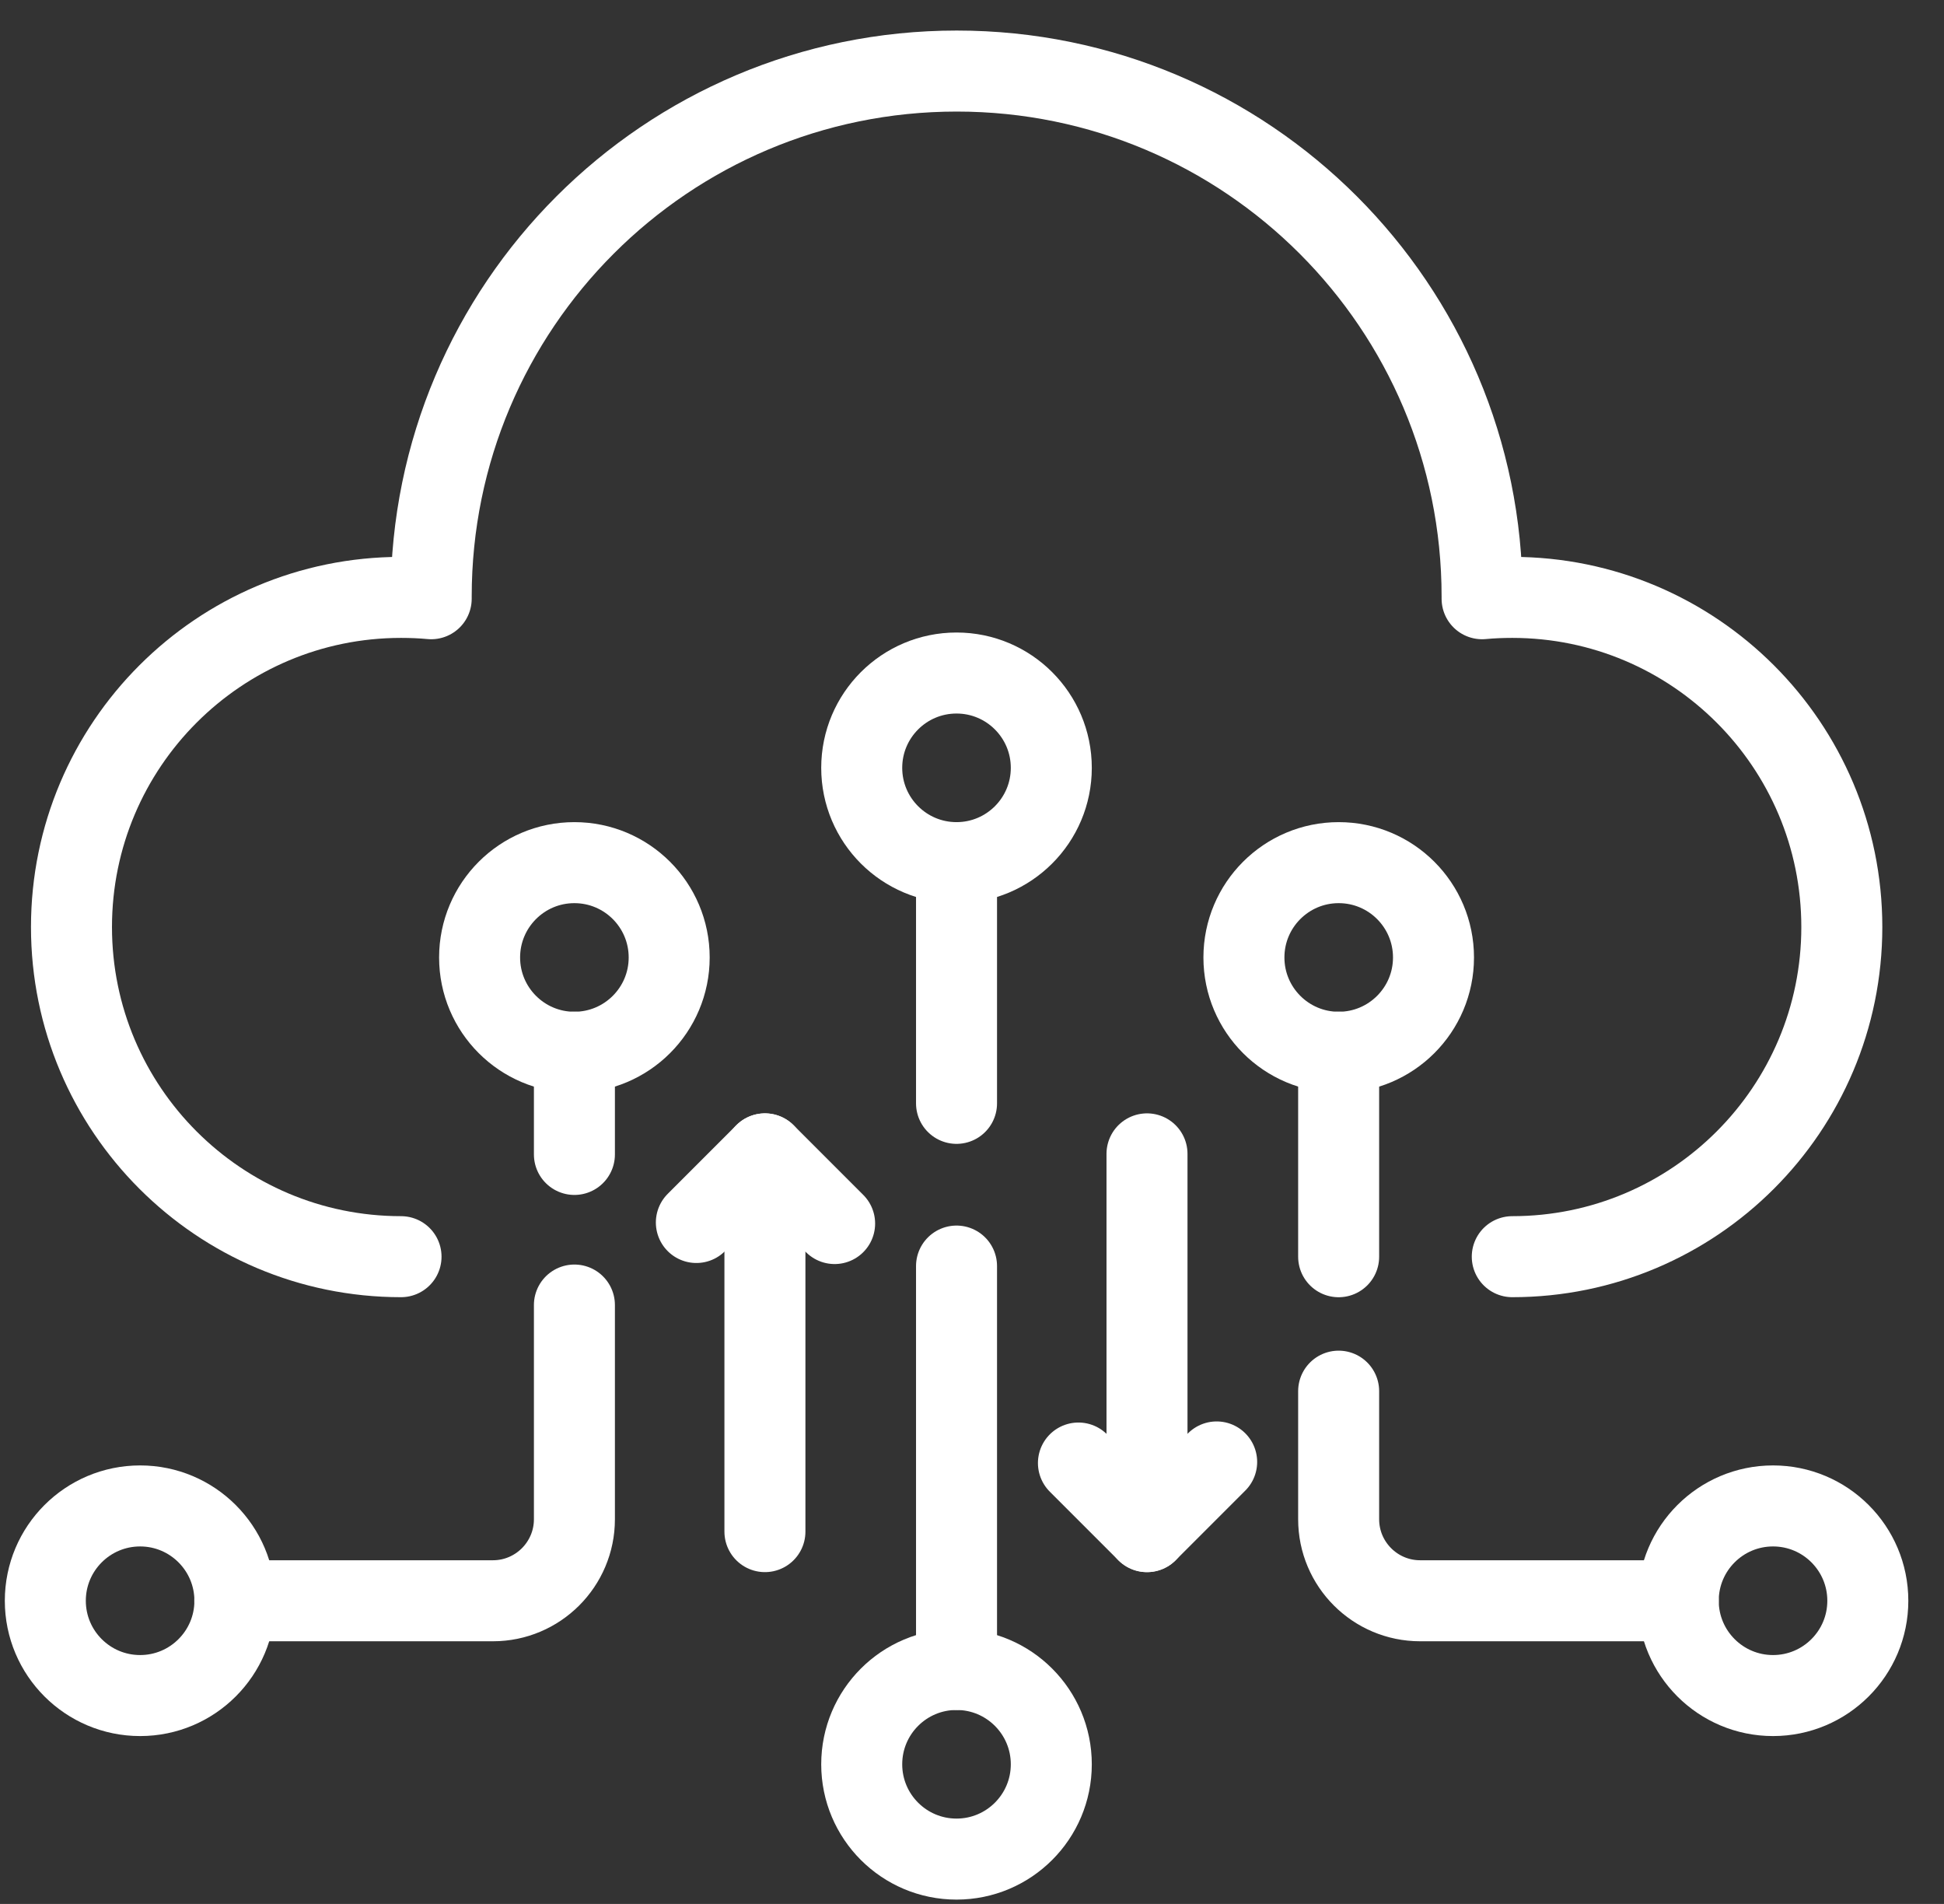
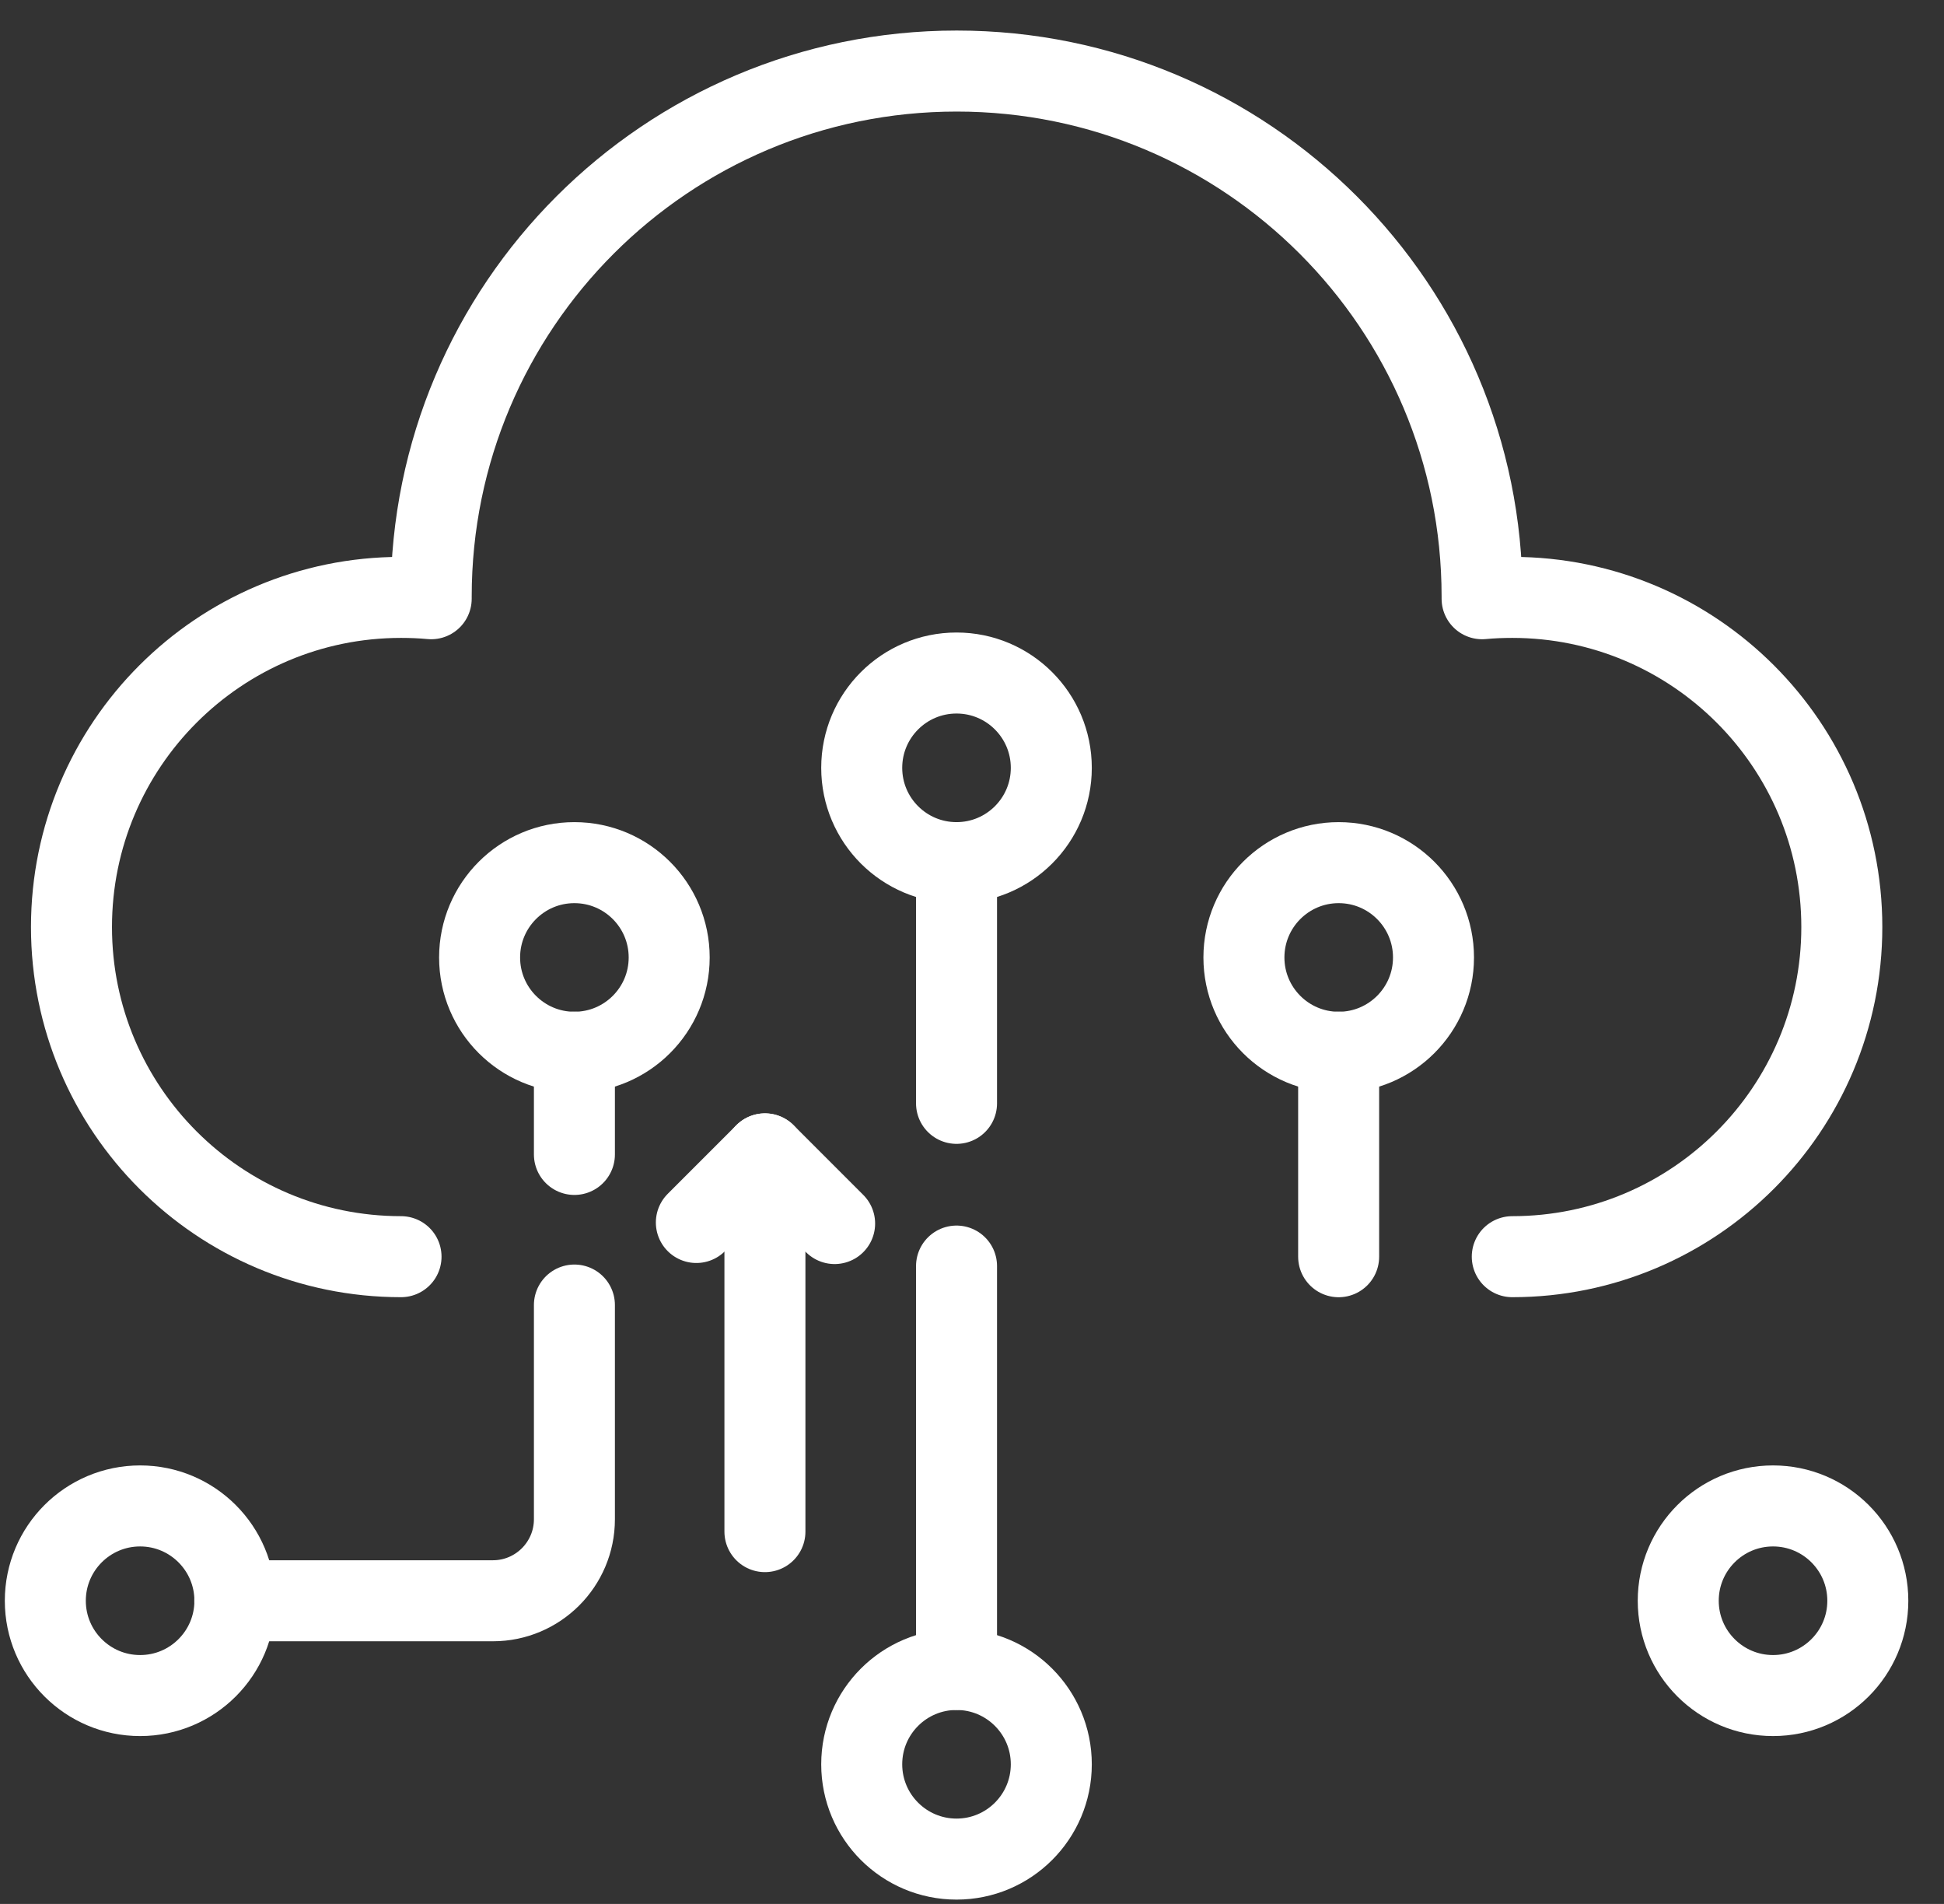
<svg xmlns="http://www.w3.org/2000/svg" width="48" height="47" viewBox="0 0 48 47" fill="none">
  <rect x="0" y="0" width="48" height="47" fill="#333333" stroke="none" />
  <path d="M37.34 31.022C41.833 31.022 45.477 27.378 45.477 22.885C45.477 18.392 41.833 14.747 37.34 14.747C37.088 14.747 36.84 14.757 36.595 14.78C36.595 14.764 36.595 14.744 36.595 14.727C36.595 7.562 30.788 1.754 23.623 1.754C16.457 1.754 10.647 7.562 10.647 14.727C10.647 14.744 10.647 14.764 10.647 14.78C10.402 14.757 10.154 14.747 9.902 14.747C5.409 14.747 1.765 18.392 1.765 22.885C1.765 27.378 5.409 31.022 9.902 31.022" stroke="white" stroke-width="2" stroke-linecap="round" stroke-linejoin="round" />
  <path d="M23.618 21.295C24.91 21.295 25.958 20.247 25.958 18.955C25.958 17.662 24.91 16.614 23.618 16.614C22.325 16.614 21.277 17.662 21.277 18.955C21.277 20.247 22.325 21.295 23.618 21.295Z" stroke="white" stroke-width="2" stroke-linecap="round" stroke-linejoin="round" />
  <path d="M23.618 45.893C24.91 45.893 25.958 44.845 25.958 43.553C25.958 42.26 24.91 41.212 23.618 41.212C22.325 41.212 21.277 42.26 21.277 43.553C21.277 44.845 22.325 45.893 23.618 45.893Z" stroke="white" stroke-width="2" stroke-linecap="round" stroke-linejoin="round" />
  <path d="M14.182 25.976C15.475 25.976 16.523 24.928 16.523 23.636C16.523 22.343 15.475 21.295 14.182 21.295C12.89 21.295 11.842 22.343 11.842 23.636C11.842 24.928 12.89 25.976 14.182 25.976Z" stroke="white" stroke-width="2" stroke-linecap="round" stroke-linejoin="round" />
-   <path d="M3.46 41.856C4.752 41.856 5.8 40.808 5.8 39.516C5.8 38.223 4.752 37.175 3.46 37.175C2.167 37.175 1.119 38.223 1.119 39.516C1.119 40.808 2.167 41.856 3.46 41.856Z" stroke="white" stroke-width="2" stroke-linecap="round" stroke-linejoin="round" />
+   <path d="M3.46 41.856C4.752 41.856 5.8 40.808 5.8 39.516C5.8 38.223 4.752 37.175 3.46 37.175C2.167 37.175 1.119 38.223 1.119 39.516C1.119 40.808 2.167 41.856 3.46 41.856" stroke="white" stroke-width="2" stroke-linecap="round" stroke-linejoin="round" />
  <path d="M23.618 31.254V41.212" stroke="white" stroke-width="2" stroke-linecap="round" stroke-linejoin="round" />
  <path d="M23.618 21.295V27.237" stroke="white" stroke-width="2" stroke-linecap="round" stroke-linejoin="round" />
  <path d="M14.183 32.216V37.504C14.183 38.614 13.281 39.516 12.171 39.516H5.797" stroke="white" stroke-width="2" stroke-linecap="round" stroke-linejoin="round" />
  <path d="M14.183 25.973V28.498" stroke="white" stroke-width="2" stroke-linecap="round" stroke-linejoin="round" />
  <path d="M17.194 30.178L18.888 28.484L20.608 30.204" stroke="white" stroke-width="2" stroke-linecap="round" stroke-linejoin="round" />
  <path d="M18.887 28.484V37.809" stroke="white" stroke-width="2" stroke-linecap="round" stroke-linejoin="round" />
  <path d="M33.054 25.976C34.347 25.976 35.395 24.928 35.395 23.636C35.395 22.343 34.347 21.295 33.054 21.295C31.762 21.295 30.714 22.343 30.714 23.636C30.714 24.928 31.762 25.976 33.054 25.976Z" stroke="white" stroke-width="2" stroke-linecap="round" stroke-linejoin="round" />
  <path d="M43.779 41.856C45.071 41.856 46.119 40.808 46.119 39.516C46.119 38.223 45.071 37.175 43.779 37.175C42.486 37.175 41.438 38.223 41.438 39.516C41.438 40.808 42.486 41.856 43.779 41.856Z" stroke="white" stroke-width="2" stroke-linecap="round" stroke-linejoin="round" />
-   <path d="M33.053 34.342V37.504C33.053 38.614 33.955 39.516 35.065 39.516H41.438" stroke="white" stroke-width="2" stroke-linecap="round" stroke-linejoin="round" />
  <path d="M33.053 25.973V31.023" stroke="white" stroke-width="2" stroke-linecap="round" stroke-linejoin="round" />
-   <path d="M26.628 36.116L28.321 37.809L30.041 36.089" stroke="white" stroke-width="2" stroke-linecap="round" stroke-linejoin="round" />
-   <path d="M28.321 37.809V28.484" stroke="white" stroke-width="2" stroke-linecap="round" stroke-linejoin="round" />
</svg>